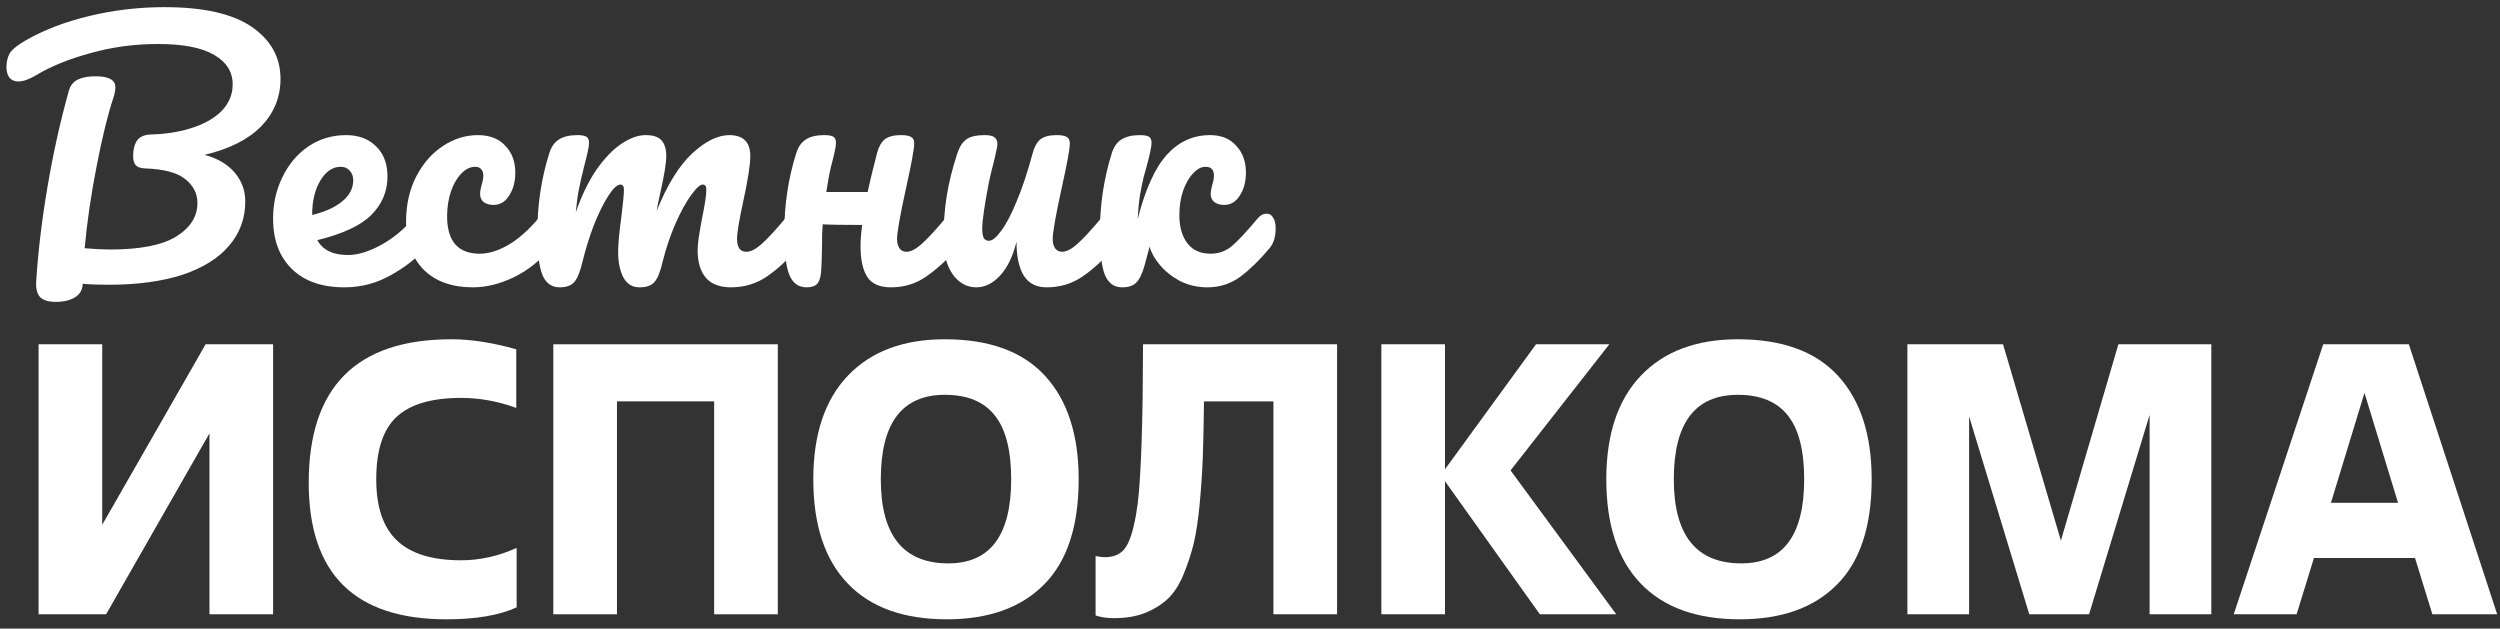
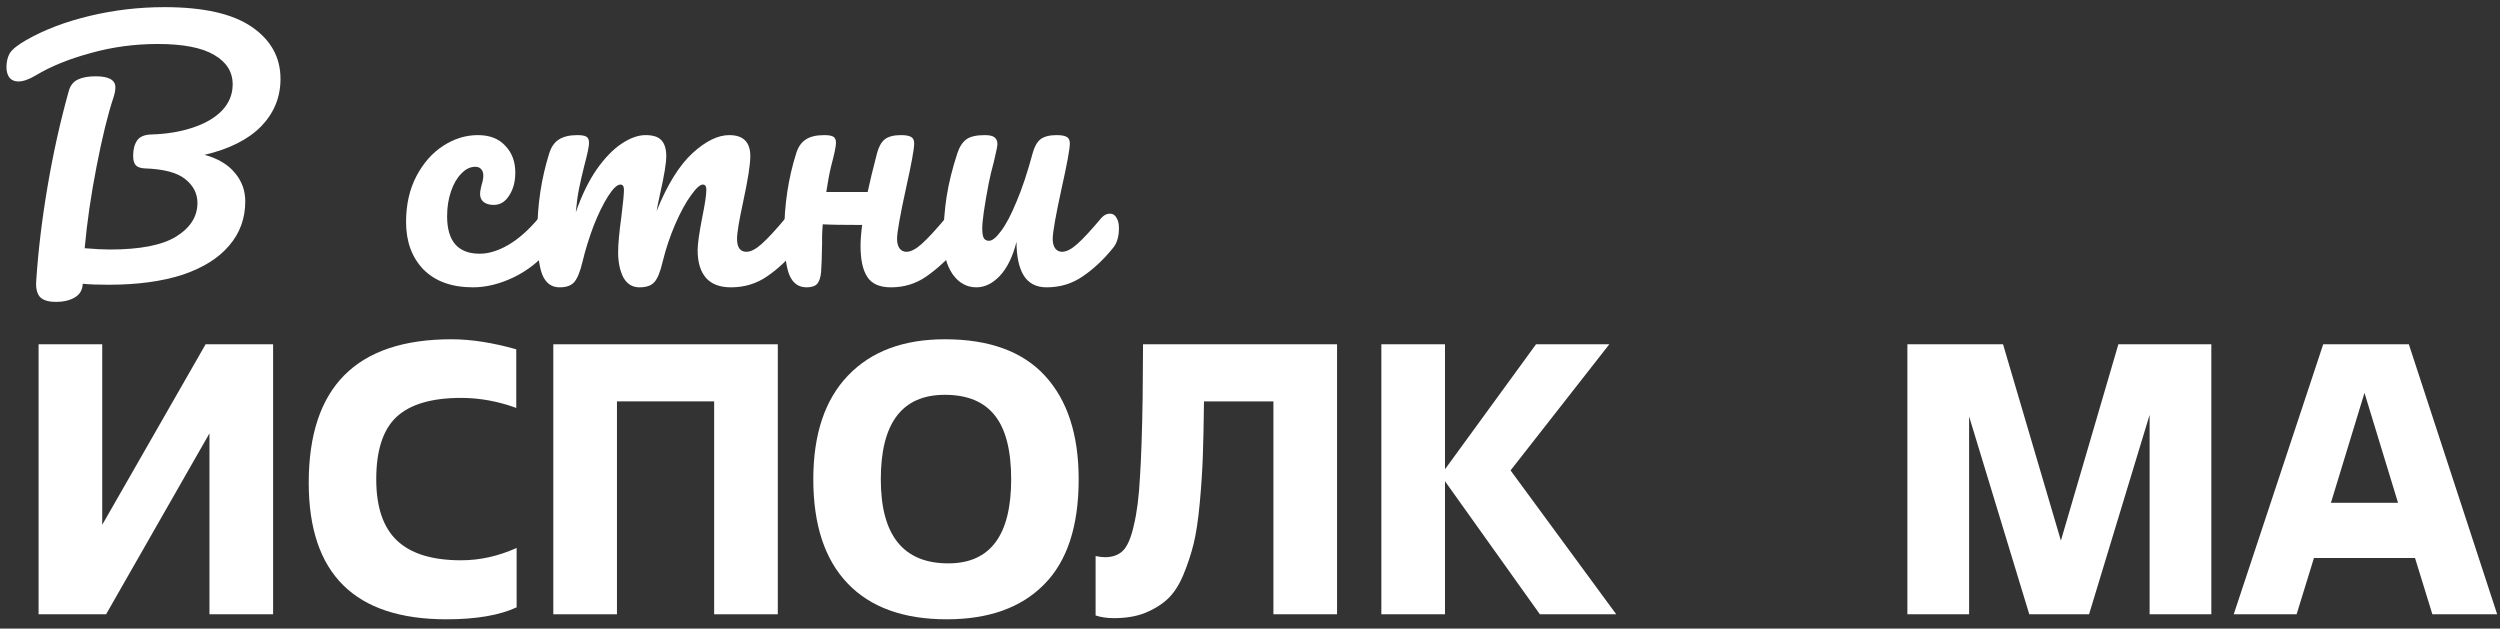
<svg xmlns="http://www.w3.org/2000/svg" width="175" height="44" viewBox="0 0 175 44" fill="none">
  <rect x="0" y="0" width="175" height="44" fill="#333333" stroke="none" />
  <path d="M19.635 5.522C19.635 6.804 19.183 7.912 18.278 8.847C17.373 9.767 16.053 10.431 14.319 10.838C15.254 11.094 15.963 11.517 16.445 12.105C16.928 12.678 17.169 13.341 17.169 14.095C17.169 15.287 16.792 16.32 16.038 17.195C15.299 18.069 14.213 18.748 12.781 19.231C11.348 19.698 9.621 19.932 7.601 19.932C6.846 19.932 6.243 19.909 5.791 19.864C5.776 20.286 5.595 20.603 5.248 20.814C4.901 21.025 4.456 21.131 3.913 21.131C3.37 21.131 2.993 21.01 2.782 20.769C2.586 20.527 2.503 20.173 2.533 19.706C2.669 17.594 2.933 15.385 3.325 13.078C3.717 10.755 4.215 8.516 4.818 6.359C4.924 5.982 5.135 5.718 5.451 5.567C5.768 5.416 6.183 5.341 6.696 5.341C7.616 5.341 8.076 5.597 8.076 6.11C8.076 6.321 8.03 6.563 7.94 6.834C7.548 8.01 7.156 9.609 6.764 11.63C6.371 13.636 6.092 15.551 5.927 17.376C6.65 17.436 7.239 17.466 7.691 17.466C9.802 17.466 11.348 17.165 12.328 16.561C13.324 15.943 13.821 15.159 13.821 14.209C13.821 13.545 13.535 12.987 12.962 12.535C12.404 12.082 11.461 11.833 10.134 11.788C9.833 11.773 9.621 11.698 9.501 11.562C9.38 11.426 9.32 11.207 9.32 10.906C9.32 10.469 9.41 10.114 9.591 9.843C9.772 9.571 10.104 9.428 10.587 9.413C11.657 9.383 12.623 9.224 13.482 8.938C14.357 8.651 15.043 8.252 15.541 7.739C16.038 7.211 16.287 6.6 16.287 5.907C16.287 5.032 15.857 4.346 14.998 3.848C14.138 3.335 12.819 3.079 11.039 3.079C9.425 3.079 7.864 3.29 6.356 3.712C4.848 4.119 3.566 4.64 2.511 5.273C2.028 5.56 1.621 5.703 1.289 5.703C1.018 5.703 0.807 5.612 0.656 5.431C0.52 5.235 0.452 4.994 0.452 4.708C0.452 4.331 0.528 4.006 0.678 3.735C0.844 3.463 1.229 3.154 1.832 2.807C3.099 2.083 4.584 1.518 6.288 1.111C7.993 0.704 9.734 0.5 11.514 0.5C14.244 0.5 16.28 0.96 17.622 1.88C18.964 2.8 19.635 4.014 19.635 5.522Z" fill="white" />
-   <path d="M29.543 14.955C29.739 14.955 29.89 15.046 29.996 15.227C30.116 15.408 30.177 15.656 30.177 15.973C30.177 16.576 30.033 17.044 29.747 17.376C29.189 18.054 28.397 18.68 27.372 19.253C26.361 19.826 25.275 20.113 24.114 20.113C22.53 20.113 21.301 19.683 20.427 18.823C19.552 17.964 19.115 16.788 19.115 15.294C19.115 14.254 19.333 13.289 19.771 12.399C20.208 11.494 20.811 10.778 21.58 10.25C22.365 9.722 23.247 9.458 24.227 9.458C25.102 9.458 25.803 9.722 26.331 10.25C26.859 10.763 27.123 11.464 27.123 12.354C27.123 13.394 26.746 14.292 25.992 15.046C25.253 15.785 23.993 16.373 22.214 16.81C22.591 17.504 23.307 17.851 24.363 17.851C25.041 17.851 25.811 17.617 26.67 17.149C27.545 16.667 28.299 16.041 28.932 15.272C29.113 15.061 29.317 14.955 29.543 14.955ZM23.843 11.675C23.285 11.675 22.809 11.999 22.417 12.648C22.04 13.296 21.852 14.08 21.852 15V15.046C22.742 14.835 23.443 14.518 23.956 14.095C24.468 13.673 24.725 13.183 24.725 12.625C24.725 12.339 24.642 12.112 24.476 11.947C24.325 11.765 24.114 11.675 23.843 11.675Z" fill="white" />
  <path d="M33.108 20.113C31.63 20.113 30.476 19.698 29.647 18.869C28.832 18.024 28.425 16.916 28.425 15.543C28.425 14.322 28.666 13.251 29.149 12.331C29.632 11.411 30.258 10.702 31.027 10.205C31.796 9.707 32.603 9.458 33.447 9.458C34.277 9.458 34.917 9.707 35.37 10.205C35.837 10.687 36.071 11.313 36.071 12.082C36.071 12.716 35.928 13.251 35.641 13.688C35.37 14.126 35.008 14.344 34.556 14.344C34.269 14.344 34.035 14.277 33.854 14.141C33.688 14.005 33.605 13.816 33.605 13.575C33.605 13.47 33.621 13.349 33.651 13.213C33.681 13.078 33.703 12.979 33.719 12.919C33.794 12.693 33.832 12.482 33.832 12.286C33.832 12.09 33.779 11.939 33.673 11.833C33.583 11.728 33.447 11.675 33.266 11.675C32.919 11.675 32.595 11.833 32.294 12.15C31.992 12.452 31.75 12.866 31.57 13.394C31.389 13.922 31.298 14.503 31.298 15.136C31.298 16.886 32.06 17.76 33.583 17.76C34.201 17.76 34.865 17.557 35.574 17.149C36.297 16.727 37.006 16.101 37.7 15.272C37.881 15.061 38.085 14.955 38.311 14.955C38.507 14.955 38.658 15.046 38.763 15.227C38.884 15.408 38.944 15.656 38.944 15.973C38.944 16.546 38.801 17.014 38.514 17.376C37.806 18.25 36.953 18.929 35.958 19.412C34.978 19.879 34.028 20.113 33.108 20.113Z" fill="white" />
  <path d="M39.174 20.113C38.601 20.113 38.194 19.811 37.953 19.208C37.726 18.605 37.613 17.64 37.613 16.312C37.613 14.352 37.892 12.489 38.45 10.725C38.586 10.288 38.805 9.971 39.106 9.775C39.423 9.564 39.86 9.458 40.418 9.458C40.72 9.458 40.931 9.496 41.052 9.571C41.172 9.647 41.233 9.79 41.233 10.001C41.233 10.242 41.12 10.785 40.893 11.63C40.742 12.233 40.622 12.761 40.531 13.213C40.441 13.651 40.365 14.201 40.305 14.865C40.712 13.688 41.195 12.693 41.753 11.879C42.326 11.064 42.907 10.461 43.495 10.069C44.098 9.662 44.664 9.458 45.191 9.458C45.719 9.458 46.089 9.579 46.3 9.82C46.526 10.061 46.639 10.431 46.639 10.928C46.639 11.411 46.496 12.286 46.209 13.553C46.089 14.095 46.006 14.503 45.961 14.774C46.715 12.919 47.552 11.569 48.471 10.725C49.392 9.88 50.251 9.458 51.05 9.458C52.031 9.458 52.521 9.948 52.521 10.928C52.521 11.517 52.355 12.58 52.023 14.118C51.737 15.43 51.593 16.297 51.593 16.72C51.593 17.323 51.812 17.625 52.249 17.625C52.551 17.625 52.905 17.444 53.312 17.081C53.735 16.704 54.293 16.101 54.986 15.272C55.167 15.061 55.371 14.955 55.597 14.955C55.793 14.955 55.944 15.046 56.05 15.227C56.17 15.408 56.231 15.656 56.231 15.973C56.231 16.576 56.087 17.044 55.801 17.376C55.152 18.175 54.451 18.831 53.697 19.344C52.958 19.856 52.114 20.113 51.163 20.113C50.394 20.113 49.814 19.894 49.422 19.457C49.029 19.004 48.834 18.356 48.834 17.511C48.834 17.089 48.939 16.335 49.15 15.249C49.346 14.299 49.444 13.643 49.444 13.281C49.444 13.04 49.361 12.919 49.195 12.919C48.999 12.919 48.72 13.176 48.358 13.688C47.996 14.186 47.635 14.85 47.273 15.679C46.911 16.509 46.617 17.383 46.39 18.303C46.224 19.027 46.028 19.51 45.802 19.751C45.591 19.992 45.244 20.113 44.762 20.113C44.264 20.113 43.887 19.879 43.63 19.412C43.389 18.929 43.269 18.348 43.269 17.67C43.269 17.097 43.344 16.267 43.495 15.181C43.615 14.216 43.676 13.583 43.676 13.281C43.676 13.04 43.593 12.919 43.427 12.919C43.201 12.919 42.914 13.191 42.567 13.734C42.221 14.277 41.881 14.97 41.549 15.815C41.233 16.659 40.976 17.489 40.78 18.303C40.614 19.012 40.418 19.494 40.192 19.751C39.981 19.992 39.642 20.113 39.174 20.113Z" fill="white" />
  <path d="M66.798 14.955C66.994 14.955 67.145 15.046 67.251 15.227C67.371 15.408 67.431 15.656 67.431 15.973C67.431 16.576 67.288 17.044 67.002 17.376C66.308 18.175 65.592 18.831 64.853 19.344C64.129 19.856 63.299 20.113 62.364 20.113C61.58 20.113 61.03 19.872 60.713 19.389C60.396 18.906 60.238 18.182 60.238 17.217C60.238 16.81 60.276 16.32 60.351 15.747C59.024 15.747 58.104 15.732 57.591 15.702C57.561 16.124 57.546 16.418 57.546 16.584V17.059C57.531 17.994 57.508 18.65 57.478 19.027C57.448 19.404 57.357 19.683 57.207 19.864C57.056 20.03 56.807 20.113 56.46 20.113C55.887 20.113 55.48 19.811 55.239 19.208C55.012 18.605 54.899 17.64 54.899 16.312C54.899 14.352 55.178 12.489 55.736 10.725C55.872 10.288 56.091 9.971 56.392 9.775C56.694 9.564 57.131 9.458 57.704 9.458C58.006 9.458 58.217 9.496 58.338 9.571C58.458 9.647 58.519 9.79 58.519 10.001C58.519 10.242 58.406 10.785 58.179 11.63C58.059 12.127 57.946 12.731 57.84 13.44H60.736C60.886 12.731 61.105 11.826 61.392 10.725C61.512 10.273 61.693 9.948 61.934 9.752C62.191 9.556 62.568 9.458 63.066 9.458C63.412 9.458 63.654 9.503 63.789 9.594C63.925 9.669 63.993 9.82 63.993 10.046C63.993 10.423 63.804 11.456 63.428 13.145C63.005 15.076 62.794 16.267 62.794 16.72C62.794 17.006 62.854 17.232 62.975 17.398C63.096 17.549 63.254 17.625 63.45 17.625C63.752 17.625 64.106 17.444 64.513 17.081C64.936 16.704 65.494 16.101 66.187 15.272C66.368 15.061 66.572 14.955 66.798 14.955Z" fill="white" />
  <path d="M68.35 20.113C67.671 20.113 67.114 19.804 66.676 19.185C66.254 18.552 66.043 17.768 66.043 16.833C66.043 15.702 66.118 14.669 66.269 13.734C66.42 12.784 66.669 11.781 67.016 10.725C67.166 10.273 67.377 9.948 67.649 9.752C67.92 9.556 68.35 9.458 68.938 9.458C69.27 9.458 69.496 9.511 69.617 9.616C69.753 9.722 69.82 9.88 69.82 10.091C69.82 10.212 69.738 10.619 69.572 11.313C69.421 11.871 69.3 12.376 69.21 12.829C68.908 14.412 68.757 15.468 68.757 15.996C68.757 16.312 68.795 16.539 68.87 16.674C68.946 16.795 69.067 16.855 69.232 16.855C69.459 16.855 69.738 16.629 70.069 16.177C70.416 15.724 70.778 15.038 71.155 14.118C71.547 13.198 71.924 12.067 72.286 10.725C72.407 10.273 72.588 9.948 72.829 9.752C73.086 9.556 73.463 9.458 73.96 9.458C74.307 9.458 74.548 9.503 74.684 9.594C74.82 9.669 74.888 9.82 74.888 10.046C74.888 10.423 74.699 11.456 74.322 13.145C73.9 15.076 73.689 16.267 73.689 16.72C73.689 17.006 73.749 17.232 73.87 17.398C73.99 17.549 74.149 17.625 74.345 17.625C74.646 17.625 75.001 17.444 75.408 17.081C75.83 16.704 76.388 16.101 77.082 15.272C77.263 15.061 77.467 14.955 77.693 14.955C77.889 14.955 78.04 15.046 78.145 15.227C78.266 15.408 78.326 15.656 78.326 15.973C78.326 16.576 78.183 17.044 77.896 17.376C77.248 18.175 76.547 18.831 75.793 19.344C75.054 19.856 74.209 20.113 73.259 20.113C72.535 20.113 72 19.834 71.653 19.276C71.321 18.718 71.155 17.934 71.155 16.923C70.899 17.949 70.514 18.74 70.001 19.298C69.489 19.841 68.938 20.113 68.35 20.113Z" fill="white" />
-   <path d="M78.55 20.113C77.977 20.113 77.57 19.811 77.329 19.208C77.103 18.605 76.99 17.64 76.99 16.312C76.99 14.352 77.269 12.489 77.827 10.725C77.962 10.288 78.181 9.971 78.483 9.775C78.799 9.564 79.237 9.458 79.795 9.458C80.096 9.458 80.307 9.496 80.428 9.571C80.549 9.647 80.609 9.79 80.609 10.001C80.609 10.242 80.496 10.785 80.27 11.63C80.24 11.735 80.172 11.977 80.066 12.354C79.976 12.731 79.885 13.176 79.795 13.688C79.719 14.186 79.666 14.736 79.636 15.34C80.179 13.228 80.865 11.72 81.695 10.815C82.524 9.911 83.527 9.458 84.704 9.458C85.488 9.458 86.099 9.707 86.536 10.205C86.988 10.687 87.215 11.313 87.215 12.082C87.215 12.716 87.071 13.251 86.785 13.688C86.513 14.126 86.151 14.344 85.699 14.344C85.412 14.344 85.179 14.277 84.998 14.141C84.832 14.005 84.749 13.816 84.749 13.575C84.749 13.47 84.764 13.349 84.794 13.213C84.824 13.078 84.847 12.979 84.862 12.919C84.937 12.693 84.975 12.482 84.975 12.286C84.975 11.879 84.779 11.675 84.387 11.675C84.085 11.675 83.791 11.833 83.505 12.15C83.218 12.452 82.984 12.866 82.803 13.394C82.637 13.907 82.555 14.465 82.555 15.068C82.555 15.883 82.743 16.539 83.12 17.036C83.497 17.519 84.04 17.76 84.749 17.76C85.307 17.76 85.804 17.579 86.242 17.217C86.679 16.84 87.282 16.192 88.052 15.272C88.233 15.061 88.436 14.955 88.662 14.955C88.858 14.955 89.009 15.046 89.115 15.227C89.235 15.408 89.296 15.656 89.296 15.973C89.296 16.576 89.152 17.044 88.866 17.376C88.187 18.19 87.509 18.854 86.83 19.366C86.151 19.864 85.382 20.113 84.522 20.113C83.814 20.113 83.165 19.962 82.577 19.66C82.004 19.344 81.537 18.967 81.175 18.529C80.813 18.092 80.579 17.67 80.473 17.262C80.443 17.383 80.33 17.805 80.134 18.529C79.968 19.133 79.772 19.547 79.546 19.773C79.335 20 79.003 20.113 78.55 20.113Z" fill="white" />
  <path d="M19.117 24.1V43H14.662V30.337L7.426 43H2.701V24.1H7.156V36.736L14.392 24.1H19.117Z" fill="white" />
  <path d="M36.164 38.356V42.514C34.959 43.072 33.321 43.351 31.25 43.351C24.825 43.351 21.611 40.165 21.611 33.793C21.611 27.097 24.942 23.749 31.602 23.749C32.969 23.749 34.481 23.983 36.138 24.451V28.555C34.859 28.087 33.572 27.853 32.276 27.853C30.224 27.853 28.721 28.294 27.767 29.176C26.814 30.058 26.337 31.516 26.337 33.55C26.337 35.494 26.823 36.925 27.794 37.843C28.767 38.761 30.261 39.22 32.276 39.22C33.59 39.22 34.886 38.932 36.164 38.356Z" fill="white" />
  <path d="M54.446 24.1V43H49.991V28.096H43.187V43H38.732V24.1H54.446Z" fill="white" />
  <path d="M66.381 39.436C69.315 39.436 70.782 37.474 70.782 33.55C70.782 31.534 70.404 30.049 69.648 29.095C68.892 28.123 67.722 27.637 66.138 27.637C63.15 27.637 61.656 29.608 61.656 33.55C61.656 37.474 63.231 39.436 66.381 39.436ZM66.273 43.351C63.249 43.351 60.936 42.514 59.334 40.84C57.732 39.166 56.931 36.736 56.931 33.55C56.931 30.4 57.741 27.979 59.361 26.287C60.981 24.595 63.24 23.749 66.138 23.749C69.252 23.749 71.592 24.604 73.158 26.314C74.724 28.024 75.507 30.436 75.507 33.55C75.507 36.844 74.697 39.301 73.077 40.921C71.475 42.541 69.207 43.351 66.273 43.351Z" fill="white" />
  <path d="M93.594 24.1V43H89.139V28.096H84.279C84.261 29.644 84.234 30.931 84.198 31.957C84.162 32.965 84.09 34.054 83.982 35.224C83.874 36.394 83.73 37.348 83.55 38.086C83.37 38.806 83.127 39.535 82.821 40.273C82.515 40.993 82.146 41.551 81.714 41.947C81.282 42.343 80.751 42.667 80.121 42.919C79.509 43.153 78.798 43.27 77.988 43.27C77.484 43.27 77.052 43.207 76.692 43.081V38.923C76.944 38.977 77.16 39.004 77.34 39.004C77.862 39.004 78.276 38.86 78.582 38.572C78.906 38.266 79.167 37.672 79.365 36.79C79.581 35.908 79.725 34.783 79.797 33.415C79.887 32.029 79.95 30.157 79.986 27.799L80.013 24.1H93.594Z" fill="white" />
  <path d="M101.149 24.1V32.848L107.521 24.1H112.651L105.739 32.929L113.137 43H107.791L101.149 33.685V43H96.695V24.1H101.149Z" fill="white" />
-   <path d="M121.891 39.436C124.825 39.436 126.292 37.474 126.292 33.55C126.292 31.534 125.914 30.049 125.158 29.095C124.402 28.123 123.232 27.637 121.648 27.637C118.66 27.637 117.166 29.608 117.166 33.55C117.166 37.474 118.741 39.436 121.891 39.436ZM121.783 43.351C118.759 43.351 116.446 42.514 114.844 40.84C113.242 39.166 112.441 36.736 112.441 33.55C112.441 30.4 113.251 27.979 114.871 26.287C116.491 24.595 118.75 23.749 121.648 23.749C124.762 23.749 127.102 24.604 128.668 26.314C130.234 28.024 131.017 30.436 131.017 33.55C131.017 36.844 130.207 39.301 128.587 40.921C126.985 42.541 124.717 43.351 121.783 43.351Z" fill="white" />
  <path d="M154.793 24.1V43H150.473V29.041L146.234 43H142.049L137.837 29.149V43H133.517V24.1H140.213L144.263 37.843L148.286 24.1H154.793Z" fill="white" />
  <path d="M170.266 43L169.051 39.058H161.977L160.762 43H156.361L162.625 24.1H168.619L174.802 43H170.266ZM165.514 27.502L163.165 35.197H167.863L165.514 27.502Z" fill="white" />
</svg>